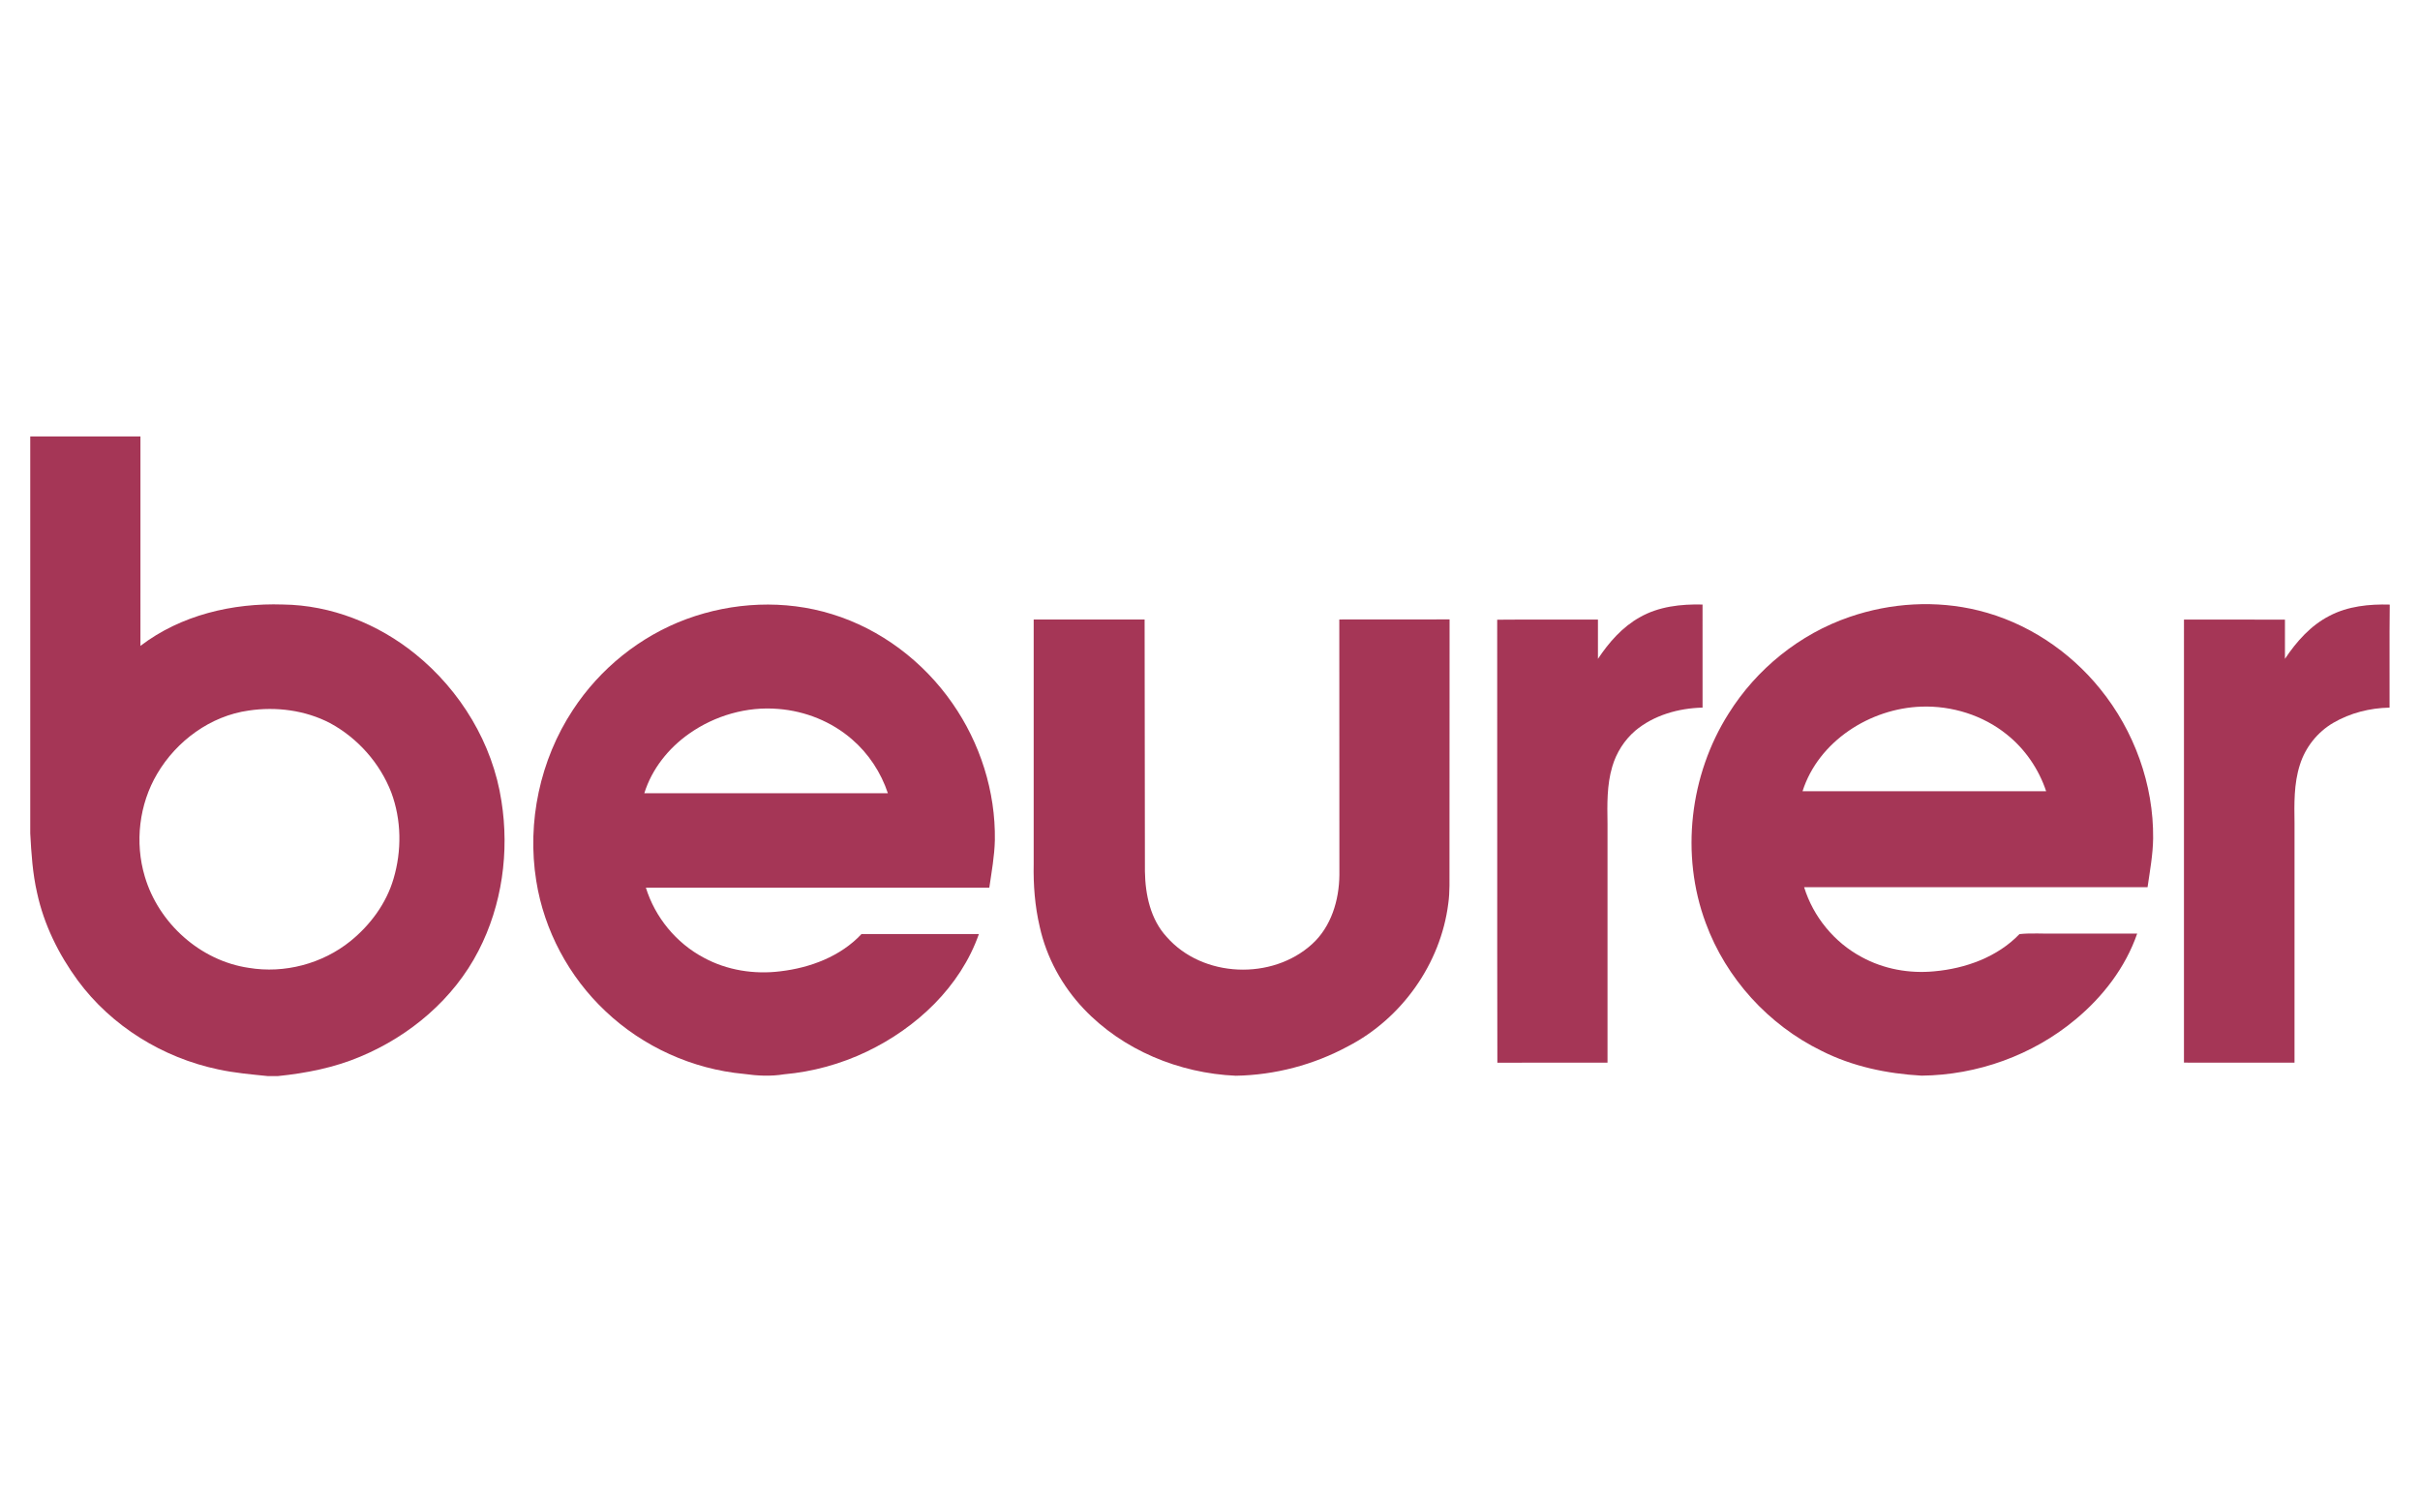
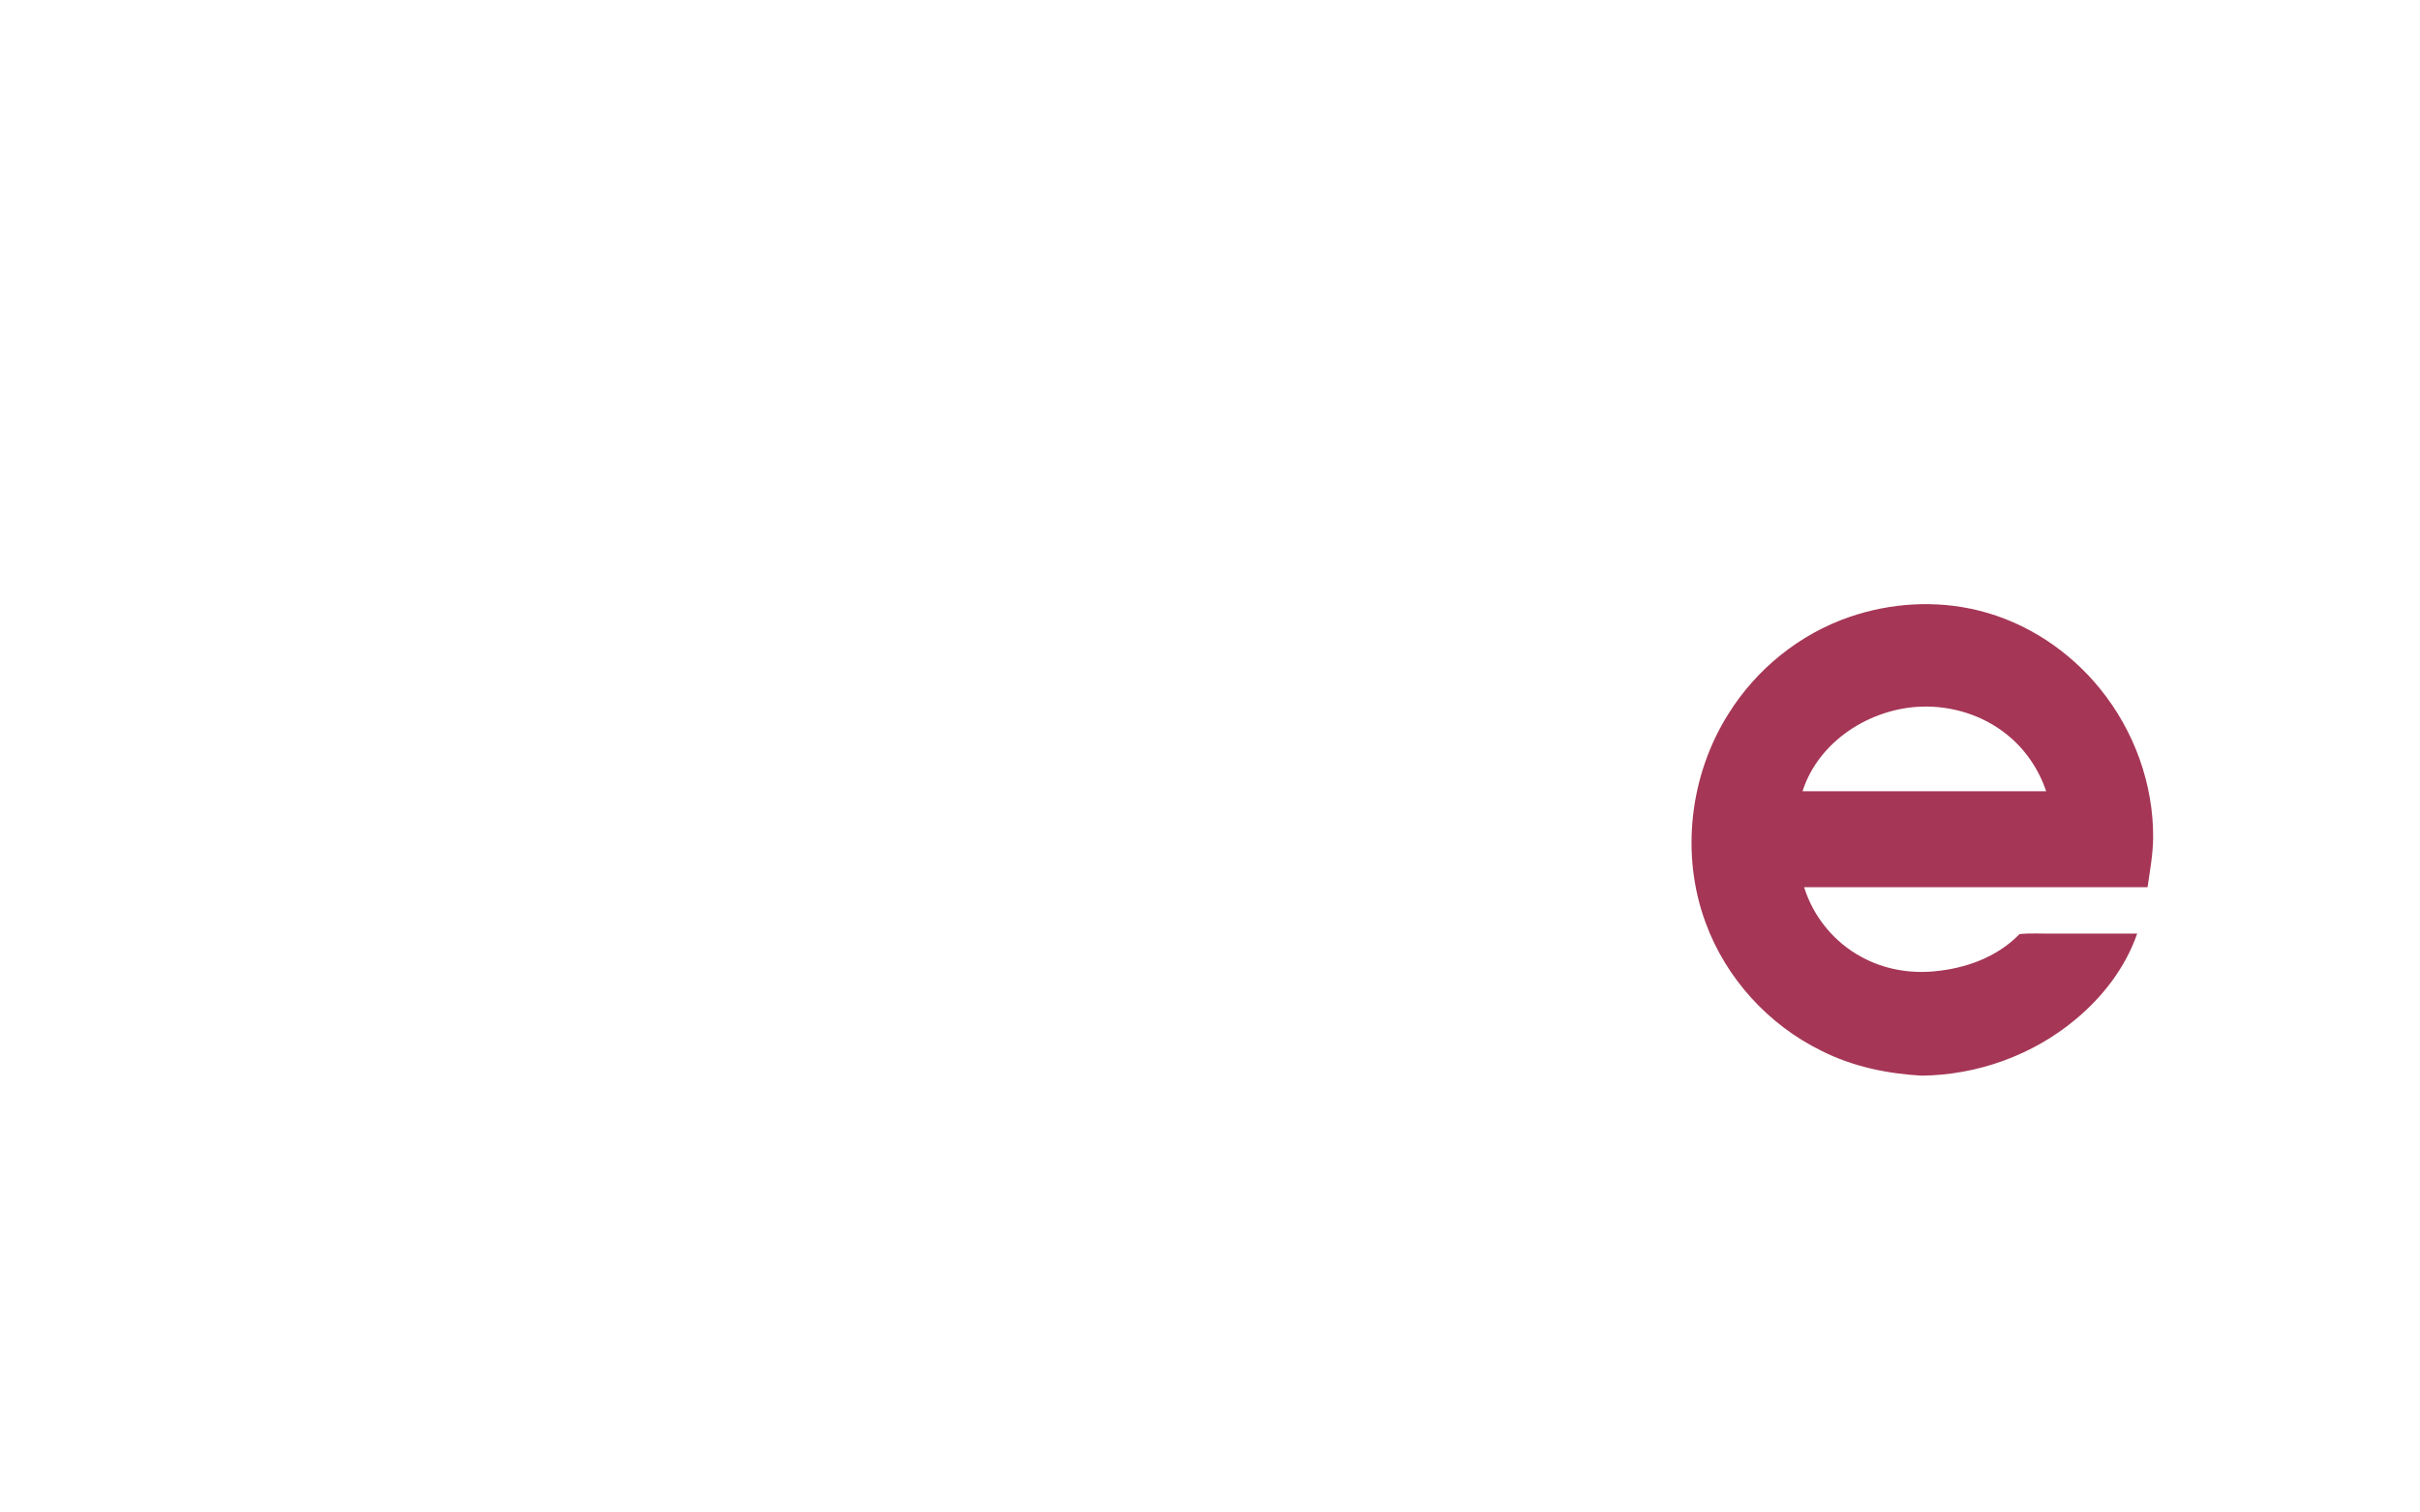
<svg xmlns="http://www.w3.org/2000/svg" version="1.1" id="Layer_1" x="0px" y="0px" width="160px" height="100px" viewBox="0 0 160 100" enable-background="new 0 0 160 100" xml:space="preserve">
  <g>
    <g>
-       <path fill="#A53656" d="M2,28.854h7.286c-0.001,4.617,0.002,9.233-0.001,13.85c2.667-2.04,6.104-2.847,9.418-2.736    c3.186,0.037,6.296,1.279,8.759,3.274c2.984,2.412,5.115,5.919,5.692,9.728c0.53,3.346,0.042,6.874-1.518,9.893    c-1.635,3.179-4.521,5.62-7.797,6.991c-1.733,0.736-3.597,1.101-5.462,1.292h-0.678c-1.094-0.113-2.195-0.206-3.271-0.441    c-3.664-0.768-7.056-2.858-9.285-5.878c-1.265-1.729-2.238-3.693-2.691-5.793C2.155,57.742,2.071,56.418,2,55.101V28.854z     M16.441,46.979c-2.523,0.354-4.768,2.002-6.048,4.178c-1.197,2.023-1.492,4.545-0.82,6.795c0.912,3.09,3.671,5.572,6.875,6.039    c2.36,0.394,4.868-0.27,6.729-1.773c1.308-1.064,2.363-2.485,2.84-4.113c0.553-1.855,0.529-3.896-0.149-5.715    c-0.752-1.941-2.219-3.593-4.05-4.583C20.178,46.954,18.258,46.708,16.441,46.979z" />
-     </g>
+       </g>
    <g>
-       <path fill="#A53656" d="M45.385,40.931c3.059-1.128,6.495-1.294,9.618-0.327c3.221,0.985,6.043,3.129,7.96,5.886    c1.838,2.632,2.863,5.839,2.813,9.054c-0.024,1.057-0.216,2.099-0.367,3.142c-7.568,0-15.137-0.002-22.706,0.002    c0.606,1.962,2.005,3.662,3.818,4.626c1.538,0.839,3.342,1.121,5.071,0.905c1.979-0.232,3.984-0.984,5.369-2.465    c2.588-0.002,5.174-0.002,7.76,0c-1.229,3.495-4.124,6.201-7.415,7.776c-1.714,0.82-3.573,1.331-5.466,1.499    c-0.881,0.145-1.777,0.099-2.657-0.026c-3.396-0.312-6.666-1.793-9.141-4.137c-2.419-2.27-4.068-5.346-4.587-8.624    c-0.625-3.892,0.249-8.004,2.418-11.297C39.657,44.213,42.321,42.063,45.385,40.931z M45.558,48.511    c-1.364,0.958-2.46,2.333-2.959,3.935c5.369,0,10.736,0.001,16.104,0c-0.458-1.375-1.282-2.629-2.383-3.573    c-1.347-1.167-3.08-1.86-4.852-2C49.386,46.693,47.262,47.309,45.558,48.511z" />
-     </g>
-     <path fill="#A53656" d="M108.41,40.815c1.254-0.72,2.733-0.881,4.155-0.846c0.003,2.271,0.002,4.545,0.001,6.816   c-1.587,0.037-3.22,0.497-4.452,1.528c-0.722,0.624-1.252,1.459-1.518,2.374c-0.363,1.219-0.333,2.506-0.314,3.764   c0.001,5.27,0,10.538,0,15.808c-2.428,0.003-4.855-0.004-7.283,0.003c-0.021-9.763,0.003-19.526-0.011-29.289   c2.219-0.02,4.441-0.005,6.661-0.007c-0.001,0.865-0.001,1.73,0,2.596C106.371,42.476,107.258,41.457,108.41,40.815z" />
+       </g>
    <g>
      <path fill="#A53656" d="M122.287,40.789c2.725-0.938,5.726-1.119,8.53-0.424c3.158,0.777,6.005,2.664,8.041,5.188    c2.245,2.764,3.533,6.307,3.498,9.874c-0.014,1.086-0.215,2.157-0.368,3.229c-7.57,0.002-15.139-0.001-22.707,0.002    c0.604,1.958,1.999,3.656,3.809,4.621c1.453,0.795,3.149,1.1,4.794,0.941c2.067-0.185,4.17-0.939,5.634-2.46    c0.791-0.086,1.619-0.012,2.424-0.036c1.787,0,3.574-0.002,5.36,0c-0.776,2.24-2.271,4.18-4.085,5.684    c-2.83,2.361-6.491,3.674-10.172,3.71c-2.283-0.129-4.571-0.604-6.621-1.644c-3.497-1.709-6.304-4.787-7.646-8.442    c-1.685-4.521-1.064-9.792,1.511-13.855C116.132,44.227,118.991,41.916,122.287,40.789z M119.176,52.314    c5.368,0.002,10.738,0.001,16.107,0c-0.489-1.465-1.395-2.791-2.604-3.755c-1.576-1.27-3.624-1.908-5.64-1.839    C123.647,46.83,120.23,49.004,119.176,52.314z" />
    </g>
-     <path fill="#A53656" d="M154.021,40.714c1.219-0.639,2.623-0.78,3.979-0.741v0.063c-0.028,2.249-0.002,4.499-0.012,6.749   c-1.299,0.026-2.6,0.35-3.723,1.008c-1.048,0.609-1.847,1.622-2.208,2.777c-0.402,1.249-0.371,2.579-0.353,3.876   c0.001,5.271,0.003,10.542-0.001,15.813c-2.437,0-4.873,0.002-7.309-0.002c0-9.764,0-19.527,0.001-29.292   c2.226,0.002,4.451-0.006,6.676,0.005c-0.002,0.864-0.001,1.727,0,2.591C151.832,42.417,152.78,41.346,154.021,40.714z" />
-     <path fill="#A53656" d="M68.343,40.962c2.444,0.001,4.89-0.005,7.334-0.004c0.008,5.551,0.014,11.103,0.02,16.654   c0.024,1.539,0.366,3.173,1.442,4.336c2.374,2.707,6.973,2.88,9.612,0.47c1.263-1.146,1.786-2.9,1.804-4.564   c0.001-5.633-0.008-11.265-0.006-16.896c2.43-0.001,4.859,0.002,7.291-0.005c0,5.472-0.005,10.944-0.007,16.415   c-0.008,0.794,0.034,1.592-0.081,2.381c-0.502,3.969-3.076,7.592-6.626,9.427c-2.271,1.229-4.837,1.903-7.419,1.948   c-3.737-0.162-7.467-1.691-10.057-4.426c-1.43-1.509-2.463-3.398-2.91-5.432c-0.317-1.354-0.425-2.75-0.397-4.139   C68.343,51.738,68.342,46.35,68.343,40.962z" />
  </g>
</svg>